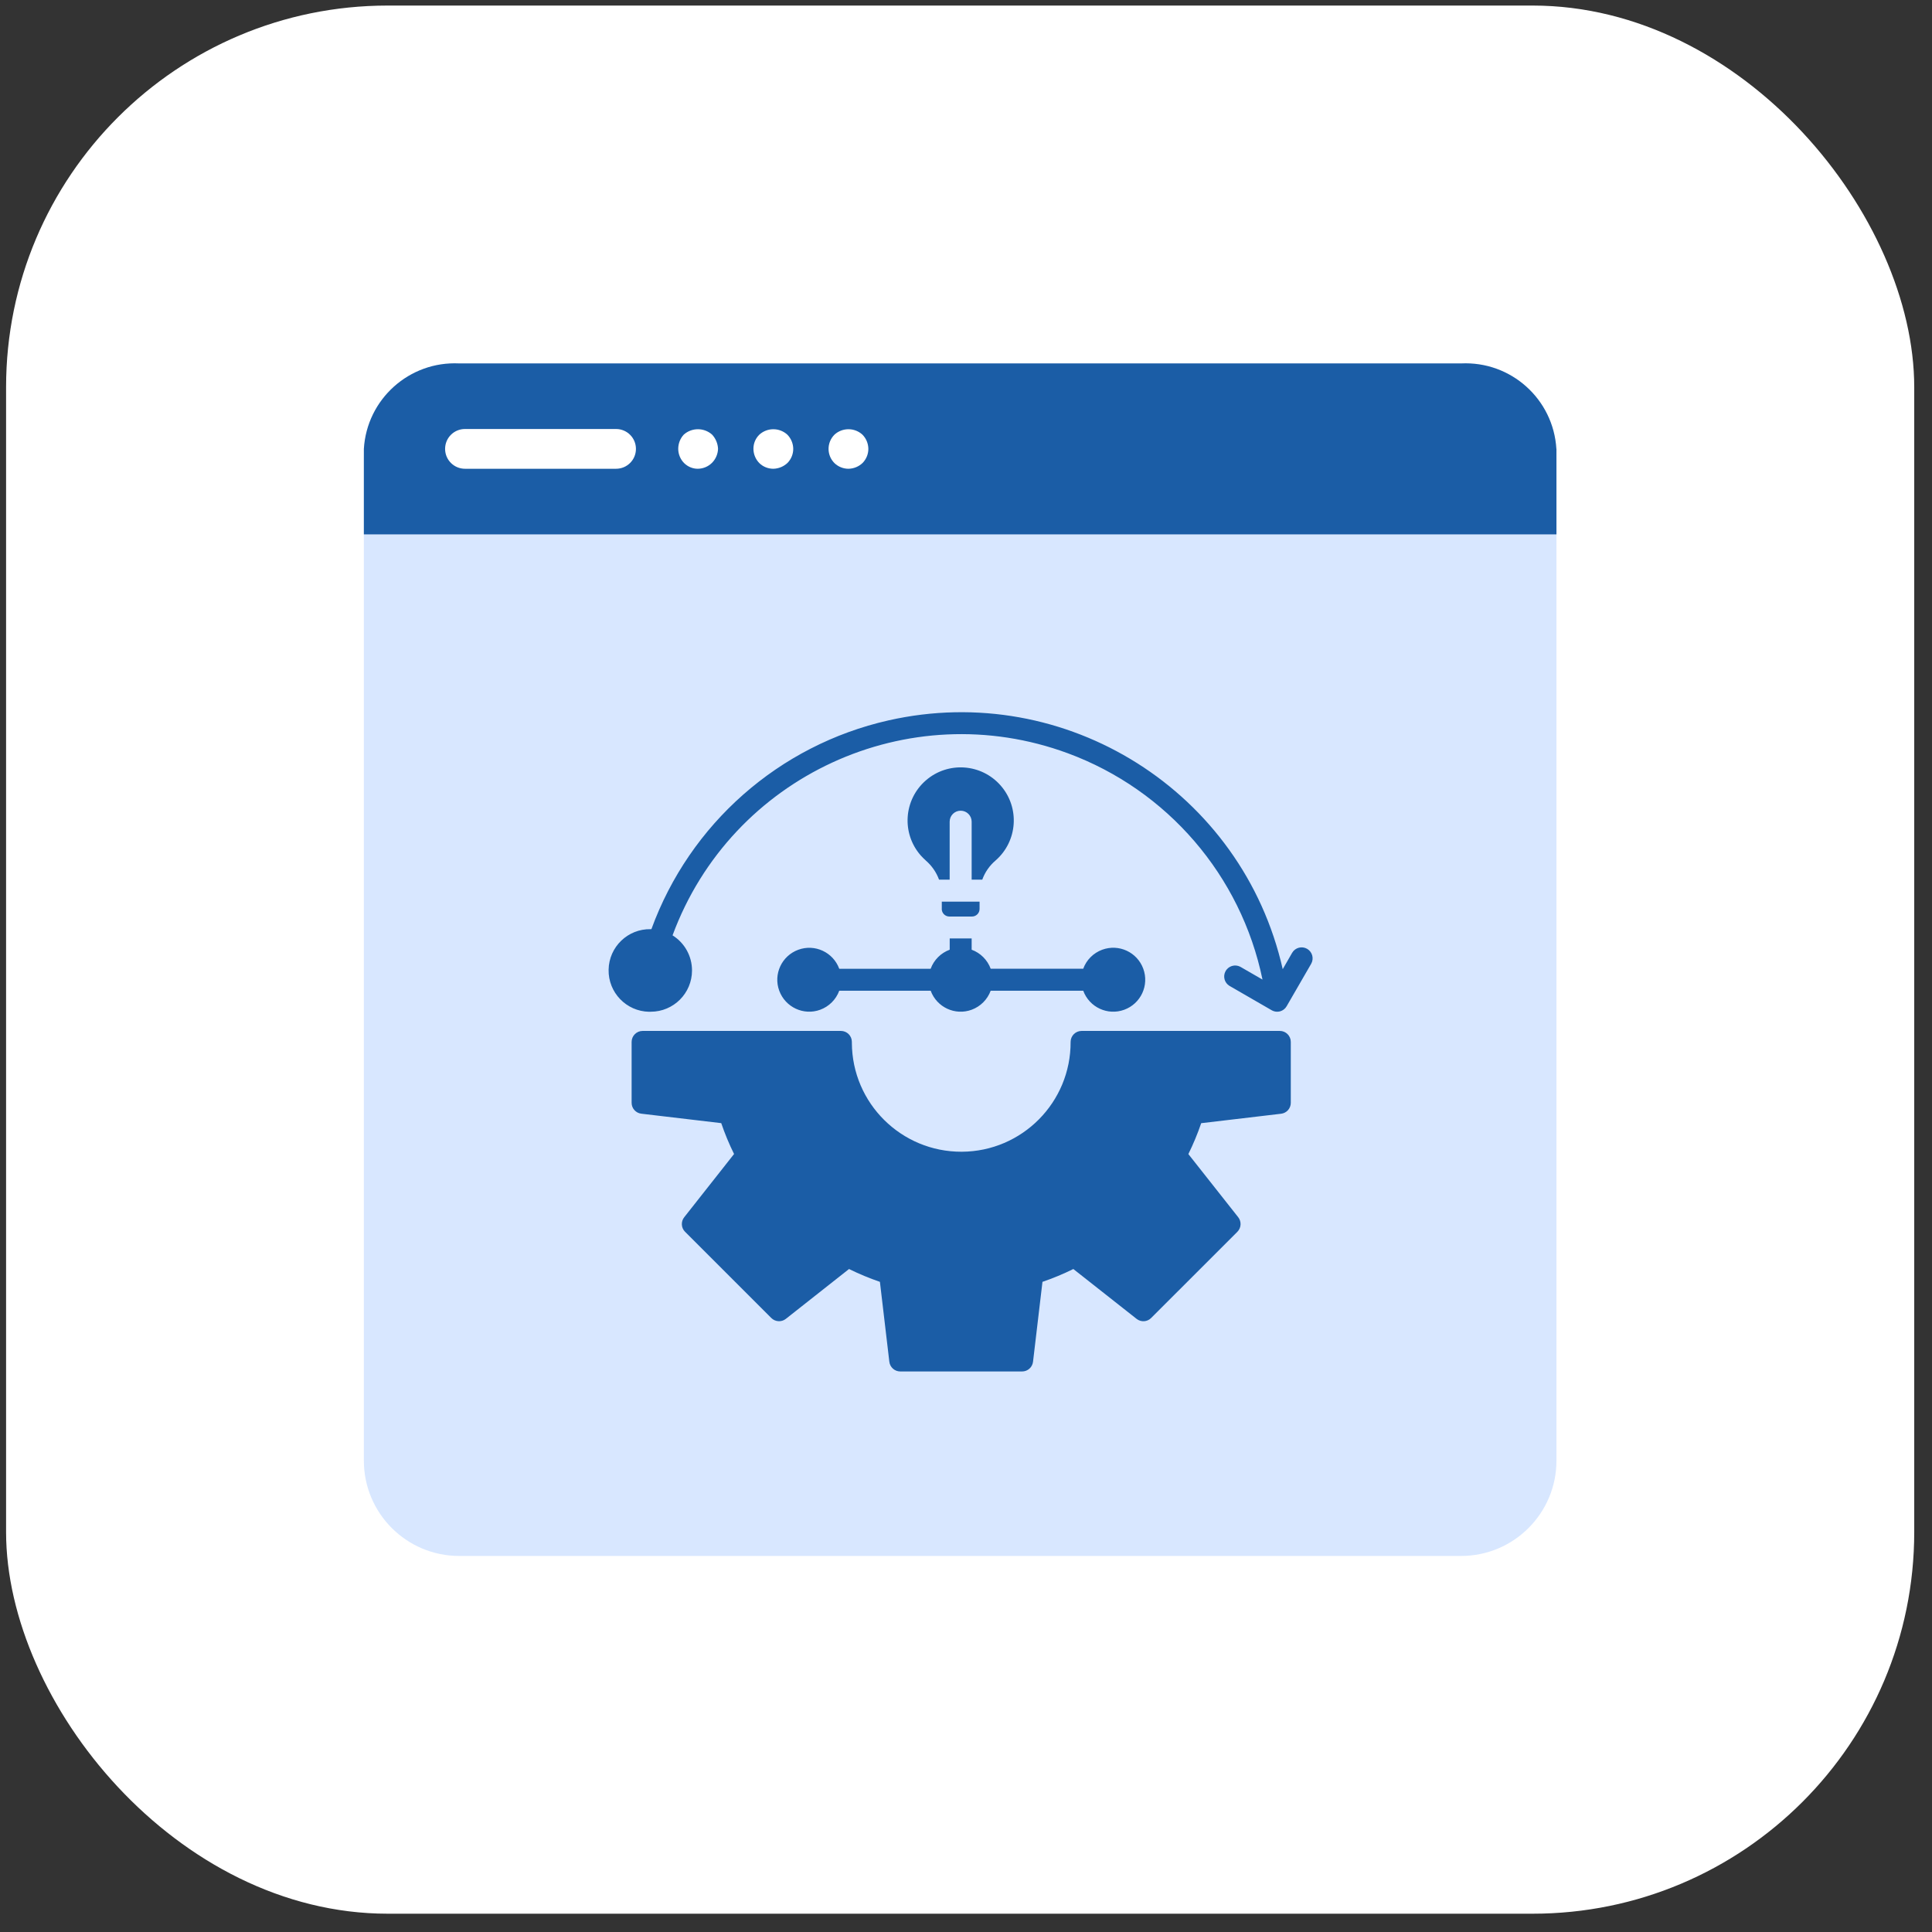
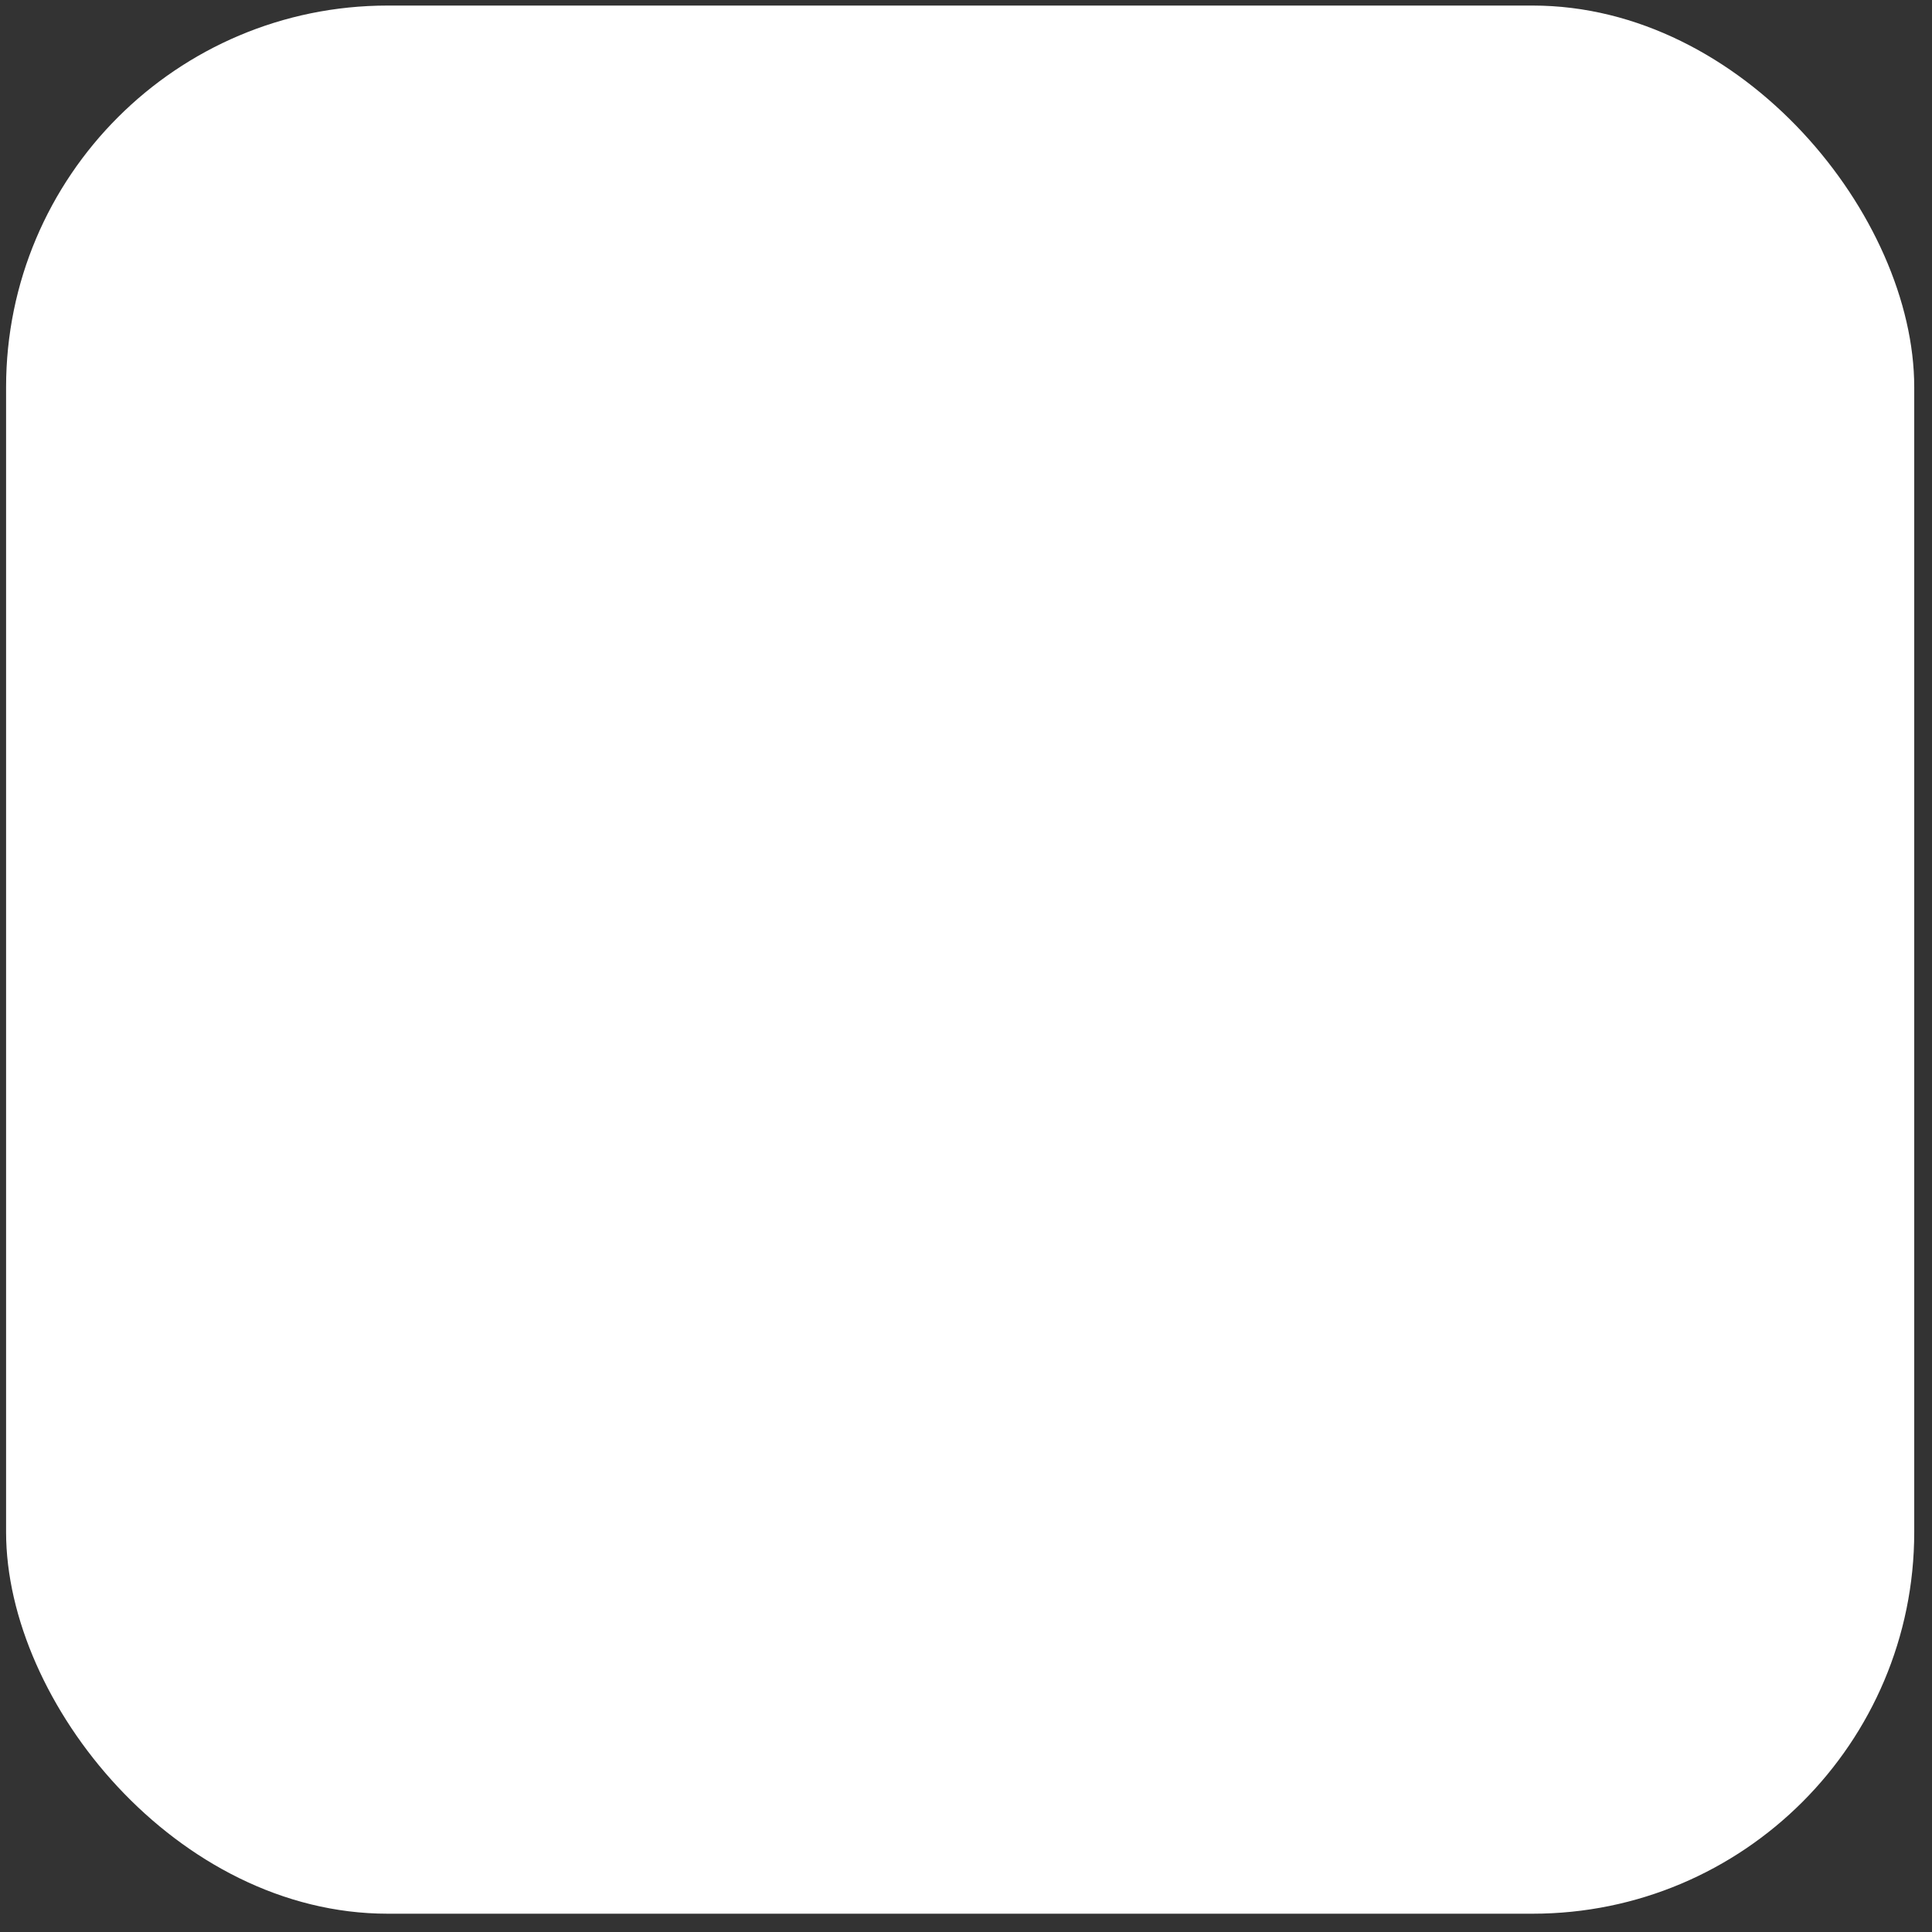
<svg xmlns="http://www.w3.org/2000/svg" width="81" height="81" viewBox="0 0 81 81" fill="none">
  <rect x="0" y="0" width="81" height="81" fill="#333333" stroke="none" />
  <rect x="0.255" y="0.233" width="80" height="80" rx="16" fill="white" />
  <g clip-path="url(#clip0_1333_956)">
-     <path d="M61.257 15.238H19.252C17.044 15.238 15.255 17.027 15.255 19.235V61.237C15.255 63.444 17.044 65.234 19.252 65.234H61.257C63.465 65.234 65.255 63.444 65.255 61.237V19.235C65.255 17.027 63.465 15.238 61.257 15.238Z" fill="#D8E7FF" />
    <g style="mix-blend-mode:multiply">
      <path d="M65.255 18.82V22.404H15.255V18.82C15.38 16.732 17.164 15.133 19.254 15.237H61.253C63.343 15.133 65.127 16.73 65.252 18.82H65.255Z" fill="#1B5DA6" />
    </g>
    <path d="M25.828 19.653H19.494C19.035 19.653 18.661 19.281 18.661 18.82C18.661 18.358 19.033 17.986 19.494 17.986H25.828C26.288 17.986 26.662 18.358 26.662 18.82C26.662 19.281 26.29 19.653 25.828 19.653Z" fill="white" />
    <path d="M29.254 19.653C29.041 19.653 28.839 19.568 28.686 19.419C28.526 19.26 28.437 19.045 28.435 18.82C28.435 18.597 28.518 18.382 28.669 18.22C29.007 17.921 29.515 17.921 29.853 18.22C30.006 18.384 30.096 18.597 30.104 18.82C30.096 19.039 30.006 19.247 29.853 19.402C29.694 19.562 29.479 19.651 29.254 19.653Z" fill="white" />
    <path d="M32.422 19.653C32.205 19.653 31.994 19.57 31.839 19.419C31.68 19.26 31.59 19.045 31.588 18.82C31.586 18.595 31.675 18.378 31.839 18.22C32.171 17.921 32.675 17.921 33.006 18.22C33.166 18.38 33.255 18.595 33.257 18.82C33.257 19.037 33.172 19.245 33.023 19.402C32.862 19.558 32.647 19.647 32.424 19.653H32.422Z" fill="white" />
-     <path d="M35.571 19.653C35.354 19.653 35.145 19.568 34.988 19.419C34.656 19.09 34.654 18.556 34.984 18.225L34.988 18.22C35.32 17.921 35.824 17.921 36.155 18.22C36.315 18.38 36.404 18.595 36.406 18.82C36.406 19.037 36.321 19.245 36.172 19.402C36.013 19.56 35.796 19.649 35.573 19.653H35.571Z" fill="white" />
+     <path d="M35.571 19.653C35.354 19.653 35.145 19.568 34.988 19.419C34.656 19.09 34.654 18.556 34.984 18.225L34.988 18.22C35.32 17.921 35.824 17.921 36.155 18.22C36.315 18.38 36.404 18.595 36.406 18.82C36.406 19.037 36.321 19.245 36.172 19.402H35.571Z" fill="white" />
    <path fill-rule="evenodd" clip-rule="evenodd" d="M39.019 40.616H35.186C34.931 39.921 34.161 39.564 33.468 39.819C32.773 40.074 32.415 40.843 32.67 41.536C32.926 42.23 33.695 42.589 34.388 42.334C34.758 42.198 35.05 41.907 35.186 41.536H39.019C39.275 42.232 40.044 42.589 40.737 42.334C41.107 42.198 41.398 41.907 41.535 41.536H45.415C45.67 42.232 46.44 42.589 47.135 42.334C47.83 42.079 48.188 41.309 47.932 40.614C47.677 39.919 46.908 39.562 46.212 39.817C45.842 39.953 45.549 40.244 45.415 40.614H41.535C41.398 40.244 41.107 39.953 40.737 39.817V39.345H39.817V39.817C39.447 39.953 39.155 40.244 39.019 40.614V40.616ZM27.283 42.417C28.239 42.417 29.013 41.643 29.013 40.686C29.013 40.087 28.705 39.532 28.197 39.215C30.665 32.531 38.084 29.114 44.767 31.58C48.942 33.122 52.03 36.708 52.931 41.069L51.998 40.531C51.772 40.414 51.494 40.501 51.377 40.727C51.266 40.939 51.336 41.199 51.538 41.328L53.316 42.355C53.386 42.395 53.465 42.417 53.546 42.417C53.586 42.417 53.626 42.41 53.665 42.402C53.782 42.37 53.884 42.293 53.943 42.187L54.97 40.41C55.098 40.189 55.021 39.908 54.802 39.78C54.581 39.653 54.3 39.729 54.173 39.948L53.779 40.633C52.096 33.188 44.692 28.519 37.248 30.203C32.662 31.24 28.92 34.538 27.31 38.956C27.3 38.956 27.291 38.956 27.28 38.956C26.324 38.936 25.533 39.697 25.516 40.654C25.497 41.611 26.258 42.402 27.215 42.419C27.236 42.419 27.259 42.419 27.28 42.419L27.283 42.417ZM26.481 43.68V46.235C26.481 46.469 26.655 46.664 26.887 46.692L30.238 47.088C30.389 47.53 30.568 47.964 30.776 48.382L28.686 51.033C28.541 51.216 28.556 51.48 28.722 51.644L32.337 55.258C32.502 55.422 32.764 55.439 32.947 55.294L35.596 53.204C36.015 53.41 36.449 53.591 36.891 53.742L37.286 57.093C37.314 57.324 37.51 57.499 37.744 57.499H42.853C43.087 57.499 43.282 57.324 43.31 57.093L43.706 53.742C44.148 53.591 44.579 53.413 45 53.204L47.652 55.294C47.835 55.439 48.098 55.424 48.262 55.258L51.877 51.644C52.042 51.478 52.057 51.216 51.913 51.033L49.823 48.385C50.029 47.966 50.21 47.532 50.361 47.09L53.711 46.694C53.943 46.667 54.117 46.471 54.117 46.237V43.682C54.117 43.429 53.911 43.222 53.658 43.222H45.347C45.092 43.222 44.886 43.429 44.886 43.682C44.896 46.214 42.853 48.276 40.321 48.287C37.788 48.297 35.726 46.254 35.715 43.722C35.715 43.709 35.715 43.694 35.715 43.682C35.715 43.427 35.509 43.222 35.256 43.222H26.942C26.689 43.222 26.481 43.429 26.481 43.682V43.68ZM39.483 38.109C39.485 38.284 39.625 38.424 39.8 38.426H40.752C40.926 38.426 41.069 38.284 41.069 38.109V37.803H39.485V38.109H39.483ZM38.813 36.077C39.064 36.292 39.257 36.57 39.37 36.88H39.815V34.45C39.815 34.195 40.021 33.989 40.276 33.989C40.531 33.989 40.737 34.195 40.737 34.45V36.88H41.182C41.294 36.568 41.486 36.292 41.739 36.077C42.666 35.269 42.764 33.864 41.956 32.937C41.148 32.01 39.742 31.912 38.815 32.72C37.888 33.528 37.79 34.933 38.598 35.86C38.666 35.937 38.739 36.009 38.815 36.077H38.813Z" fill="#1B5DA6" />
  </g>
  <defs>
    <clipPath id="clip0_1333_956">
-       <rect width="50" height="50" fill="white" transform="translate(15.255 15.233)" />
-     </clipPath>
+       </clipPath>
  </defs>
</svg>